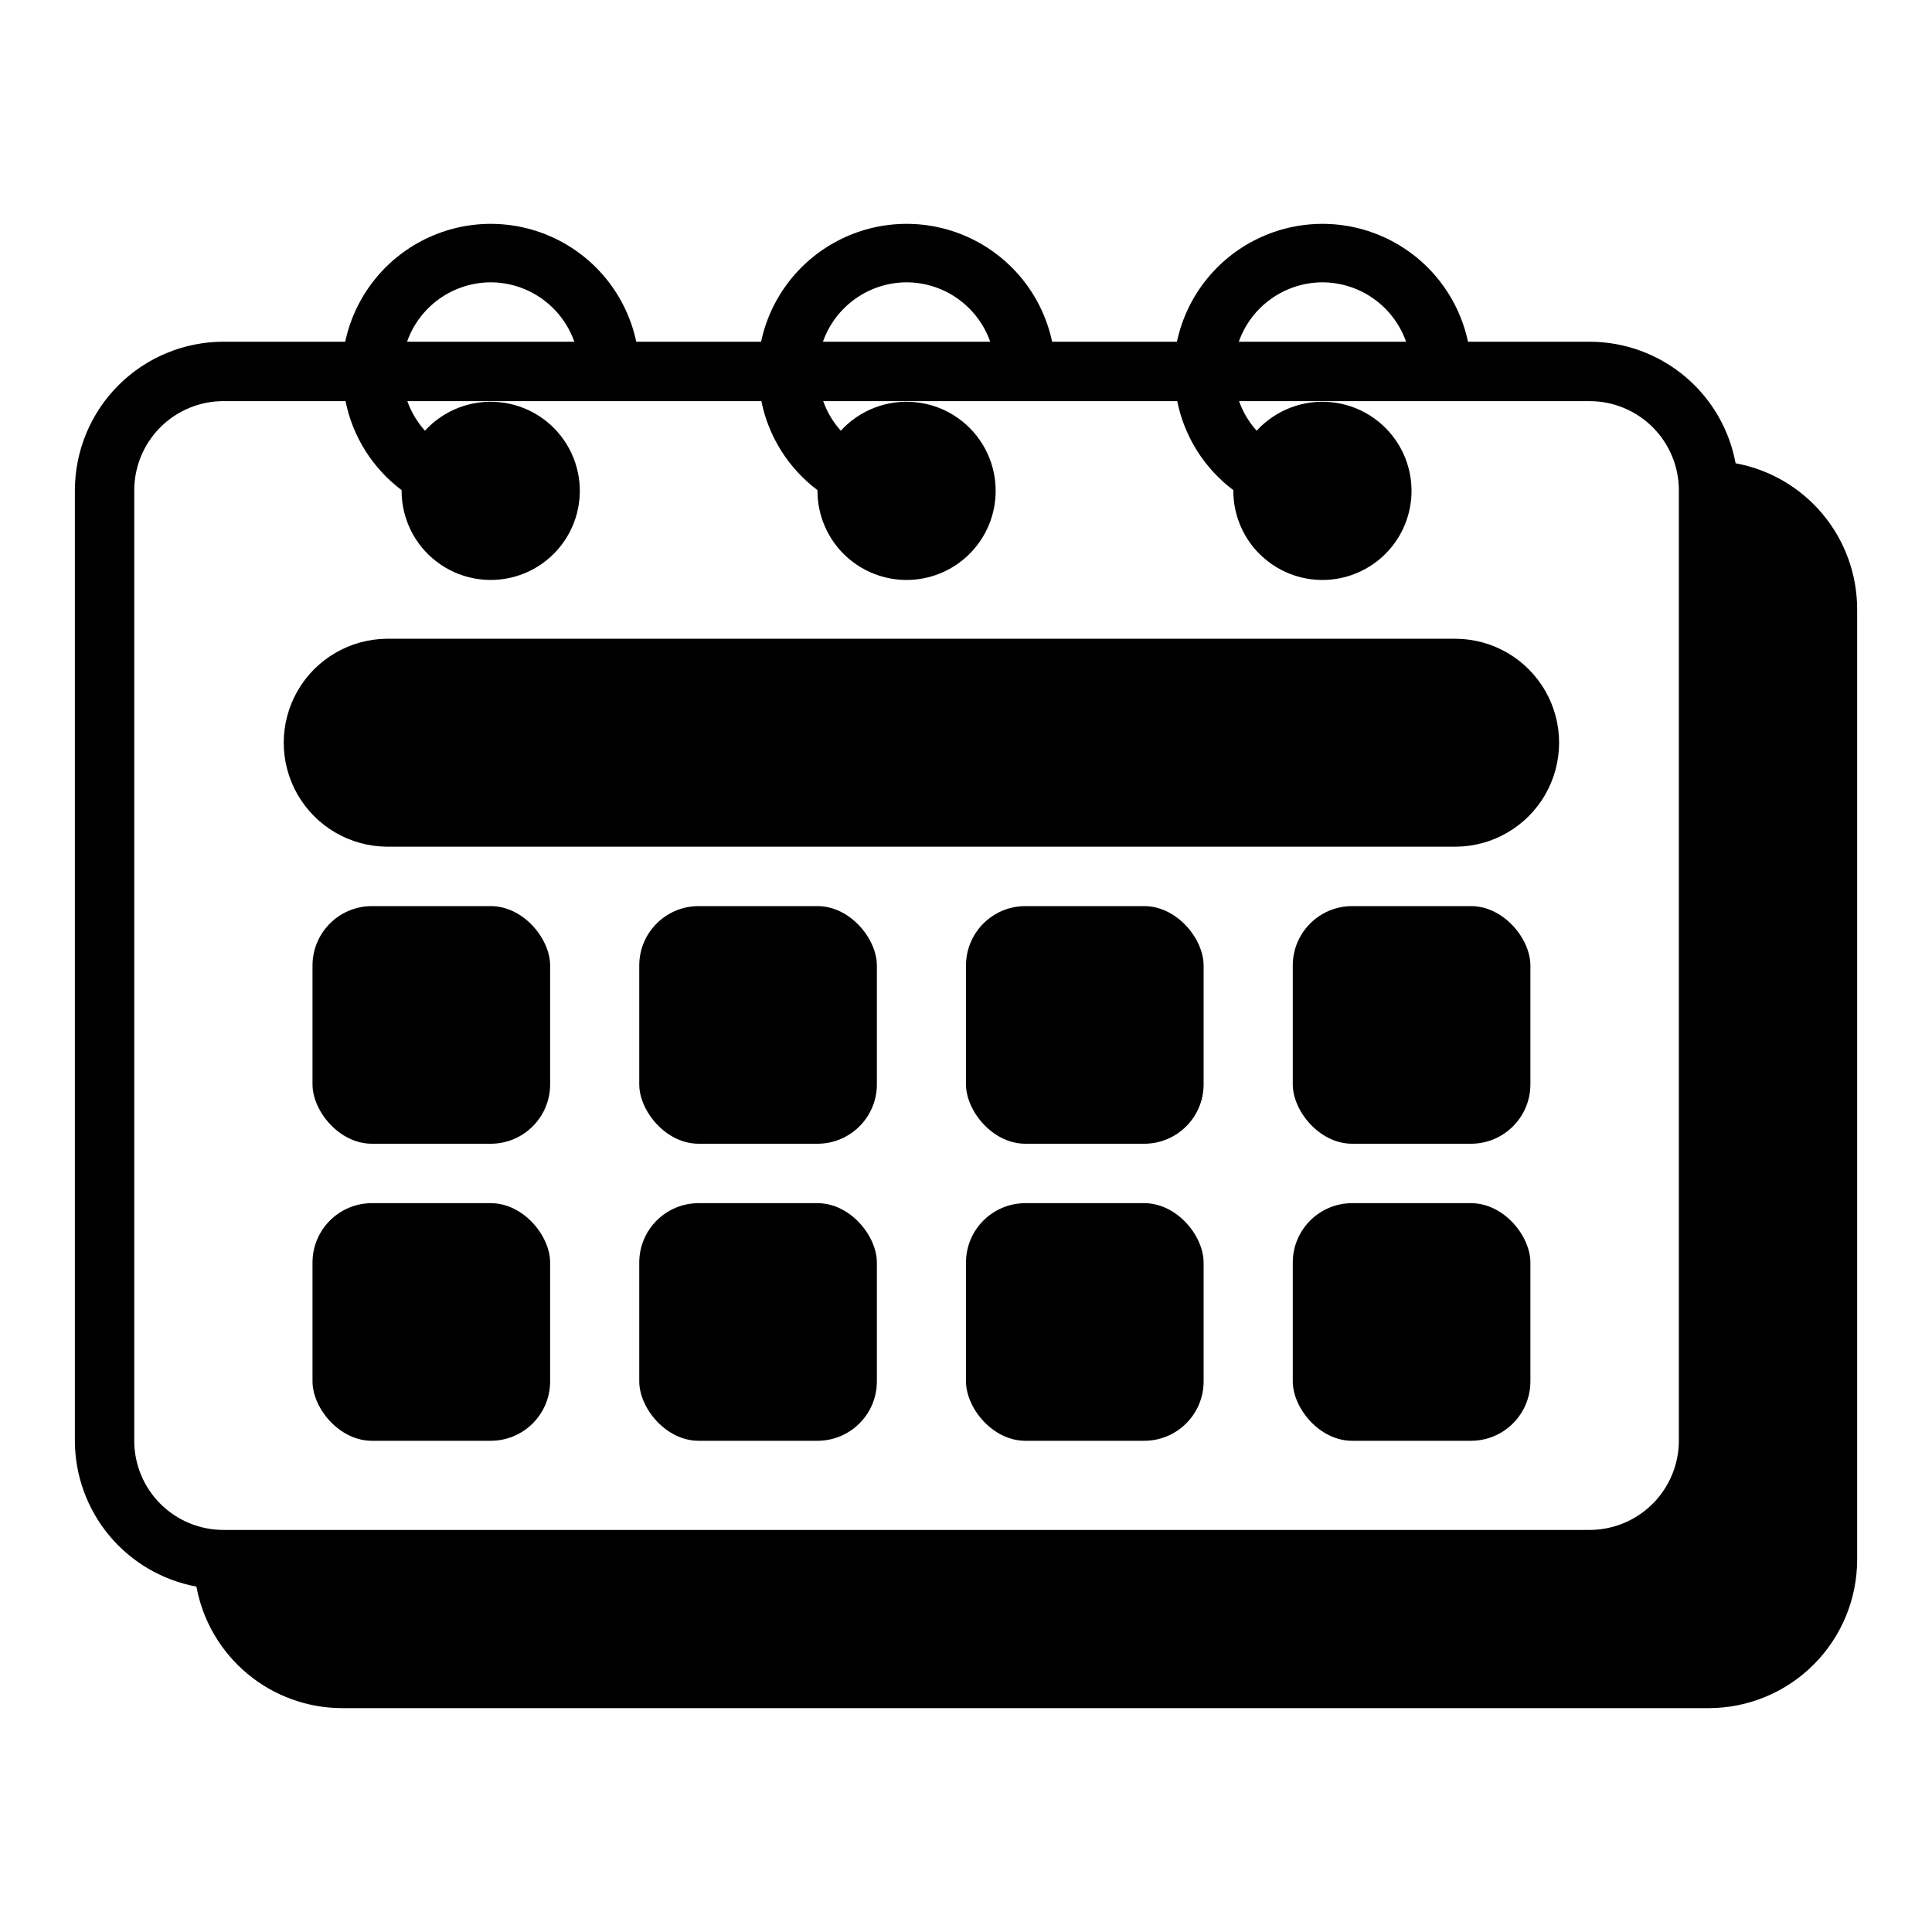
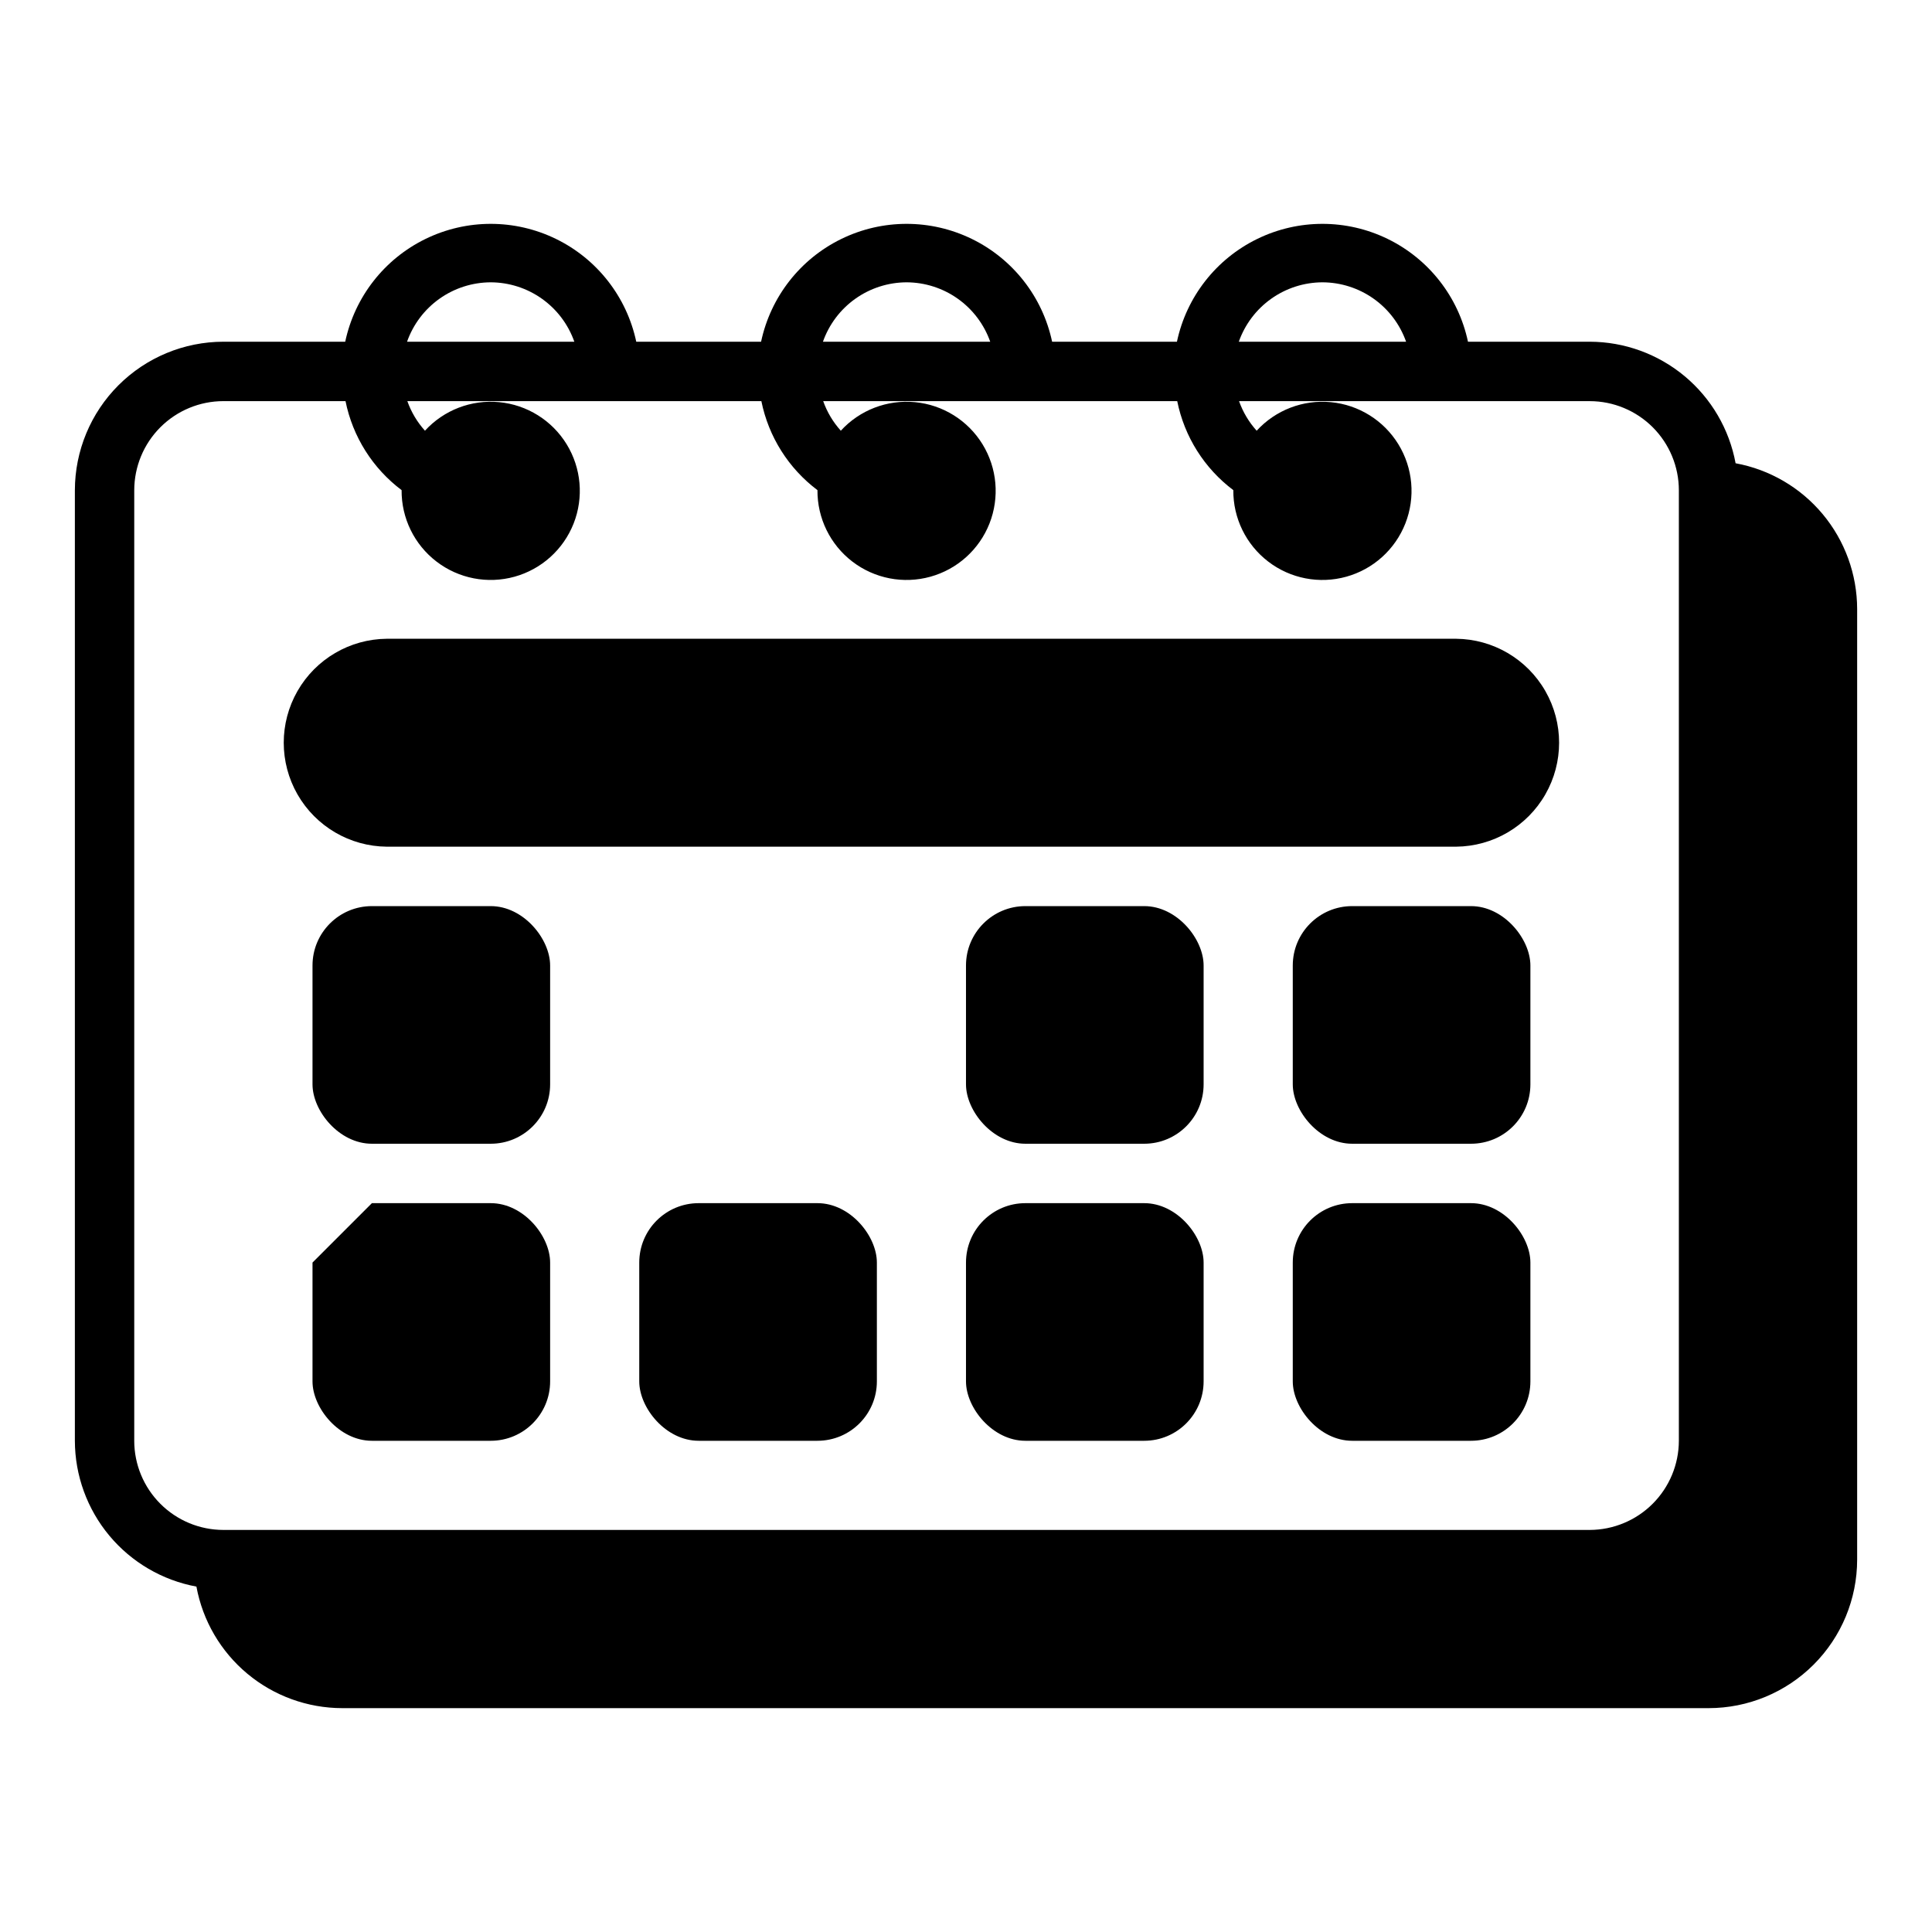
<svg xmlns="http://www.w3.org/2000/svg" fill="#000000" width="800px" height="800px" version="1.1" viewBox="144 144 512 512">
  <g>
    <path d="m246.49 368.38h283.39c9.781-0.09 18.785-5.359 23.648-13.848 4.867-8.488 4.867-18.918 0-27.406-4.863-8.488-13.867-13.758-23.648-13.848h-283.39c-9.781 0.09-18.781 5.359-23.648 13.848-4.863 8.488-4.863 18.918 0 27.406 4.867 8.488 13.867 13.758 23.648 13.848z" />
    <path d="m603.95 266.77c-1.672-9.035-6.449-17.199-13.504-23.078-7.059-5.883-15.949-9.113-25.133-9.133h-32.285c-2.519-11.871-10.371-21.922-21.281-27.242-10.906-5.324-23.66-5.324-34.566 0-10.91 5.32-18.762 15.371-21.281 27.242h-33.078c-2.523-11.871-10.371-21.922-21.281-27.242-10.91-5.324-23.66-5.324-34.57 0-10.906 5.32-18.758 15.371-21.277 27.242h-33.082c-2.519-11.871-10.371-21.922-21.277-27.242-10.91-5.324-23.66-5.324-34.57 0-10.91 5.32-18.758 15.371-21.281 27.242h-32.281c-10.438 0.012-20.441 4.164-27.82 11.543-7.379 7.379-11.527 17.383-11.543 27.816v251.91c0.02 9.188 3.25 18.078 9.133 25.133 5.883 7.055 14.047 11.832 23.078 13.504 1.664 9.039 6.441 17.207 13.496 23.09 7.059 5.883 15.953 9.109 25.145 9.121h362.11c10.438-0.004 20.445-4.152 27.824-11.531 7.383-7.383 11.531-17.391 11.535-27.828v-251.91c-0.012-9.188-3.238-18.082-9.121-25.141-5.887-7.059-14.055-11.832-23.09-13.496zm-109.49-47.953c4.871 0.016 9.613 1.535 13.582 4.356 3.969 2.816 6.969 6.797 8.586 11.387h-44.332c1.617-4.59 4.617-8.57 8.586-11.387 3.969-2.82 8.711-4.34 13.578-4.356zm-110.21 0c4.867 0.016 9.613 1.535 13.582 4.356 3.969 2.816 6.965 6.797 8.586 11.387h-44.332c1.617-4.59 4.617-8.57 8.582-11.387 3.969-2.82 8.715-4.34 13.582-4.356zm-110.21 0c4.867 0.016 9.609 1.535 13.578 4.356 3.969 2.816 6.969 6.797 8.586 11.387h-44.332c1.617-4.59 4.617-8.57 8.586-11.387 3.969-2.82 8.715-4.34 13.582-4.356zm-94.465 307.01v-251.91c0.008-6.258 2.496-12.262 6.926-16.691 4.426-4.426 10.43-6.918 16.691-6.922h32.371c1.898 9.418 7.188 17.809 14.863 23.586-0.062 7.414 3.363 14.426 9.25 18.934 5.887 4.512 13.547 5.996 20.691 4.008 7.141-1.984 12.938-7.211 15.652-14.109 2.711-6.902 2.023-14.676-1.855-20.996-3.875-6.316-10.5-10.449-17.879-11.152-7.383-0.707-14.664 2.098-19.668 7.566-2.059-2.281-3.644-4.941-4.668-7.836h93.82c1.898 9.418 7.188 17.809 14.863 23.586-0.059 7.414 3.367 14.426 9.25 18.934 5.887 4.512 13.547 5.996 20.691 4.008 7.144-1.984 12.938-7.211 15.652-14.109 2.711-6.902 2.027-14.676-1.852-20.996-3.879-6.316-10.5-10.449-17.883-11.152-7.379-0.707-14.664 2.098-19.668 7.566-2.055-2.281-3.644-4.941-4.668-7.836h93.82c1.898 9.418 7.188 17.809 14.867 23.586-0.062 7.414 3.363 14.426 9.25 18.934 5.883 4.512 13.547 5.996 20.688 4.008 7.144-1.984 12.941-7.211 15.652-14.109 2.715-6.902 2.027-14.676-1.852-20.996-3.879-6.316-10.5-10.449-17.879-11.152-7.383-0.707-14.664 2.098-19.672 7.566-2.055-2.281-3.641-4.941-4.668-7.836h92.941c6.262 0.004 12.262 2.496 16.691 6.922 4.426 4.43 6.918 10.434 6.922 16.691v251.91c-0.016 6.258-2.512 12.254-6.938 16.68-4.422 4.426-10.418 6.918-16.676 6.938h-362.11c-6.262-0.008-12.266-2.496-16.691-6.926-4.43-4.426-6.918-10.43-6.926-16.691z" />
    <path d="m242.56 384.13h31.488c8.695 0 15.742 8.695 15.742 15.742v31.488c0 8.695-7.051 15.742-15.742 15.742h-31.488c-8.695 0-15.742-8.695-15.742-15.742v-31.488c0-8.695 7.051-15.742 15.742-15.742z" />
-     <path d="m329.15 384.13h31.488c8.695 0 15.742 8.695 15.742 15.742v31.488c0 8.695-7.051 15.742-15.742 15.742h-31.488c-8.695 0-15.742-8.695-15.742-15.742v-31.488c0-8.695 7.051-15.742 15.742-15.742z" />
    <path d="m415.74 384.13h31.488c8.695 0 15.742 8.695 15.742 15.742v31.488c0 8.695-7.051 15.742-15.742 15.742h-31.488c-8.695 0-15.742-8.695-15.742-15.742v-31.488c0-8.695 7.051-15.742 15.742-15.742z" />
    <path d="m502.34 384.13h31.488c8.695 0 15.742 8.695 15.742 15.742v31.488c0 8.695-7.051 15.742-15.742 15.742h-31.488c-8.695 0-15.742-8.695-15.742-15.742v-31.488c0-8.695 7.051-15.742 15.742-15.742z" />
-     <path d="m242.56 462.85h31.488c8.695 0 15.742 8.695 15.742 15.742v31.488c0 8.695-7.051 15.742-15.742 15.742h-31.488c-8.695 0-15.742-8.695-15.742-15.742v-31.488c0-8.695 7.051-15.742 15.742-15.742z" />
+     <path d="m242.56 462.85h31.488c8.695 0 15.742 8.695 15.742 15.742v31.488c0 8.695-7.051 15.742-15.742 15.742h-31.488c-8.695 0-15.742-8.695-15.742-15.742v-31.488z" />
    <path d="m329.15 462.85h31.488c8.695 0 15.742 8.695 15.742 15.742v31.488c0 8.695-7.051 15.742-15.742 15.742h-31.488c-8.695 0-15.742-8.695-15.742-15.742v-31.488c0-8.695 7.051-15.742 15.742-15.742z" />
    <path d="m415.74 462.85h31.488c8.695 0 15.742 8.695 15.742 15.742v31.488c0 8.695-7.051 15.742-15.742 15.742h-31.488c-8.695 0-15.742-8.695-15.742-15.742v-31.488c0-8.695 7.051-15.742 15.742-15.742z" />
    <path d="m502.34 462.85h31.488c8.695 0 15.742 8.695 15.742 15.742v31.488c0 8.695-7.051 15.742-15.742 15.742h-31.488c-8.695 0-15.742-8.695-15.742-15.742v-31.488c0-8.695 7.051-15.742 15.742-15.742z" />
  </g>
</svg>